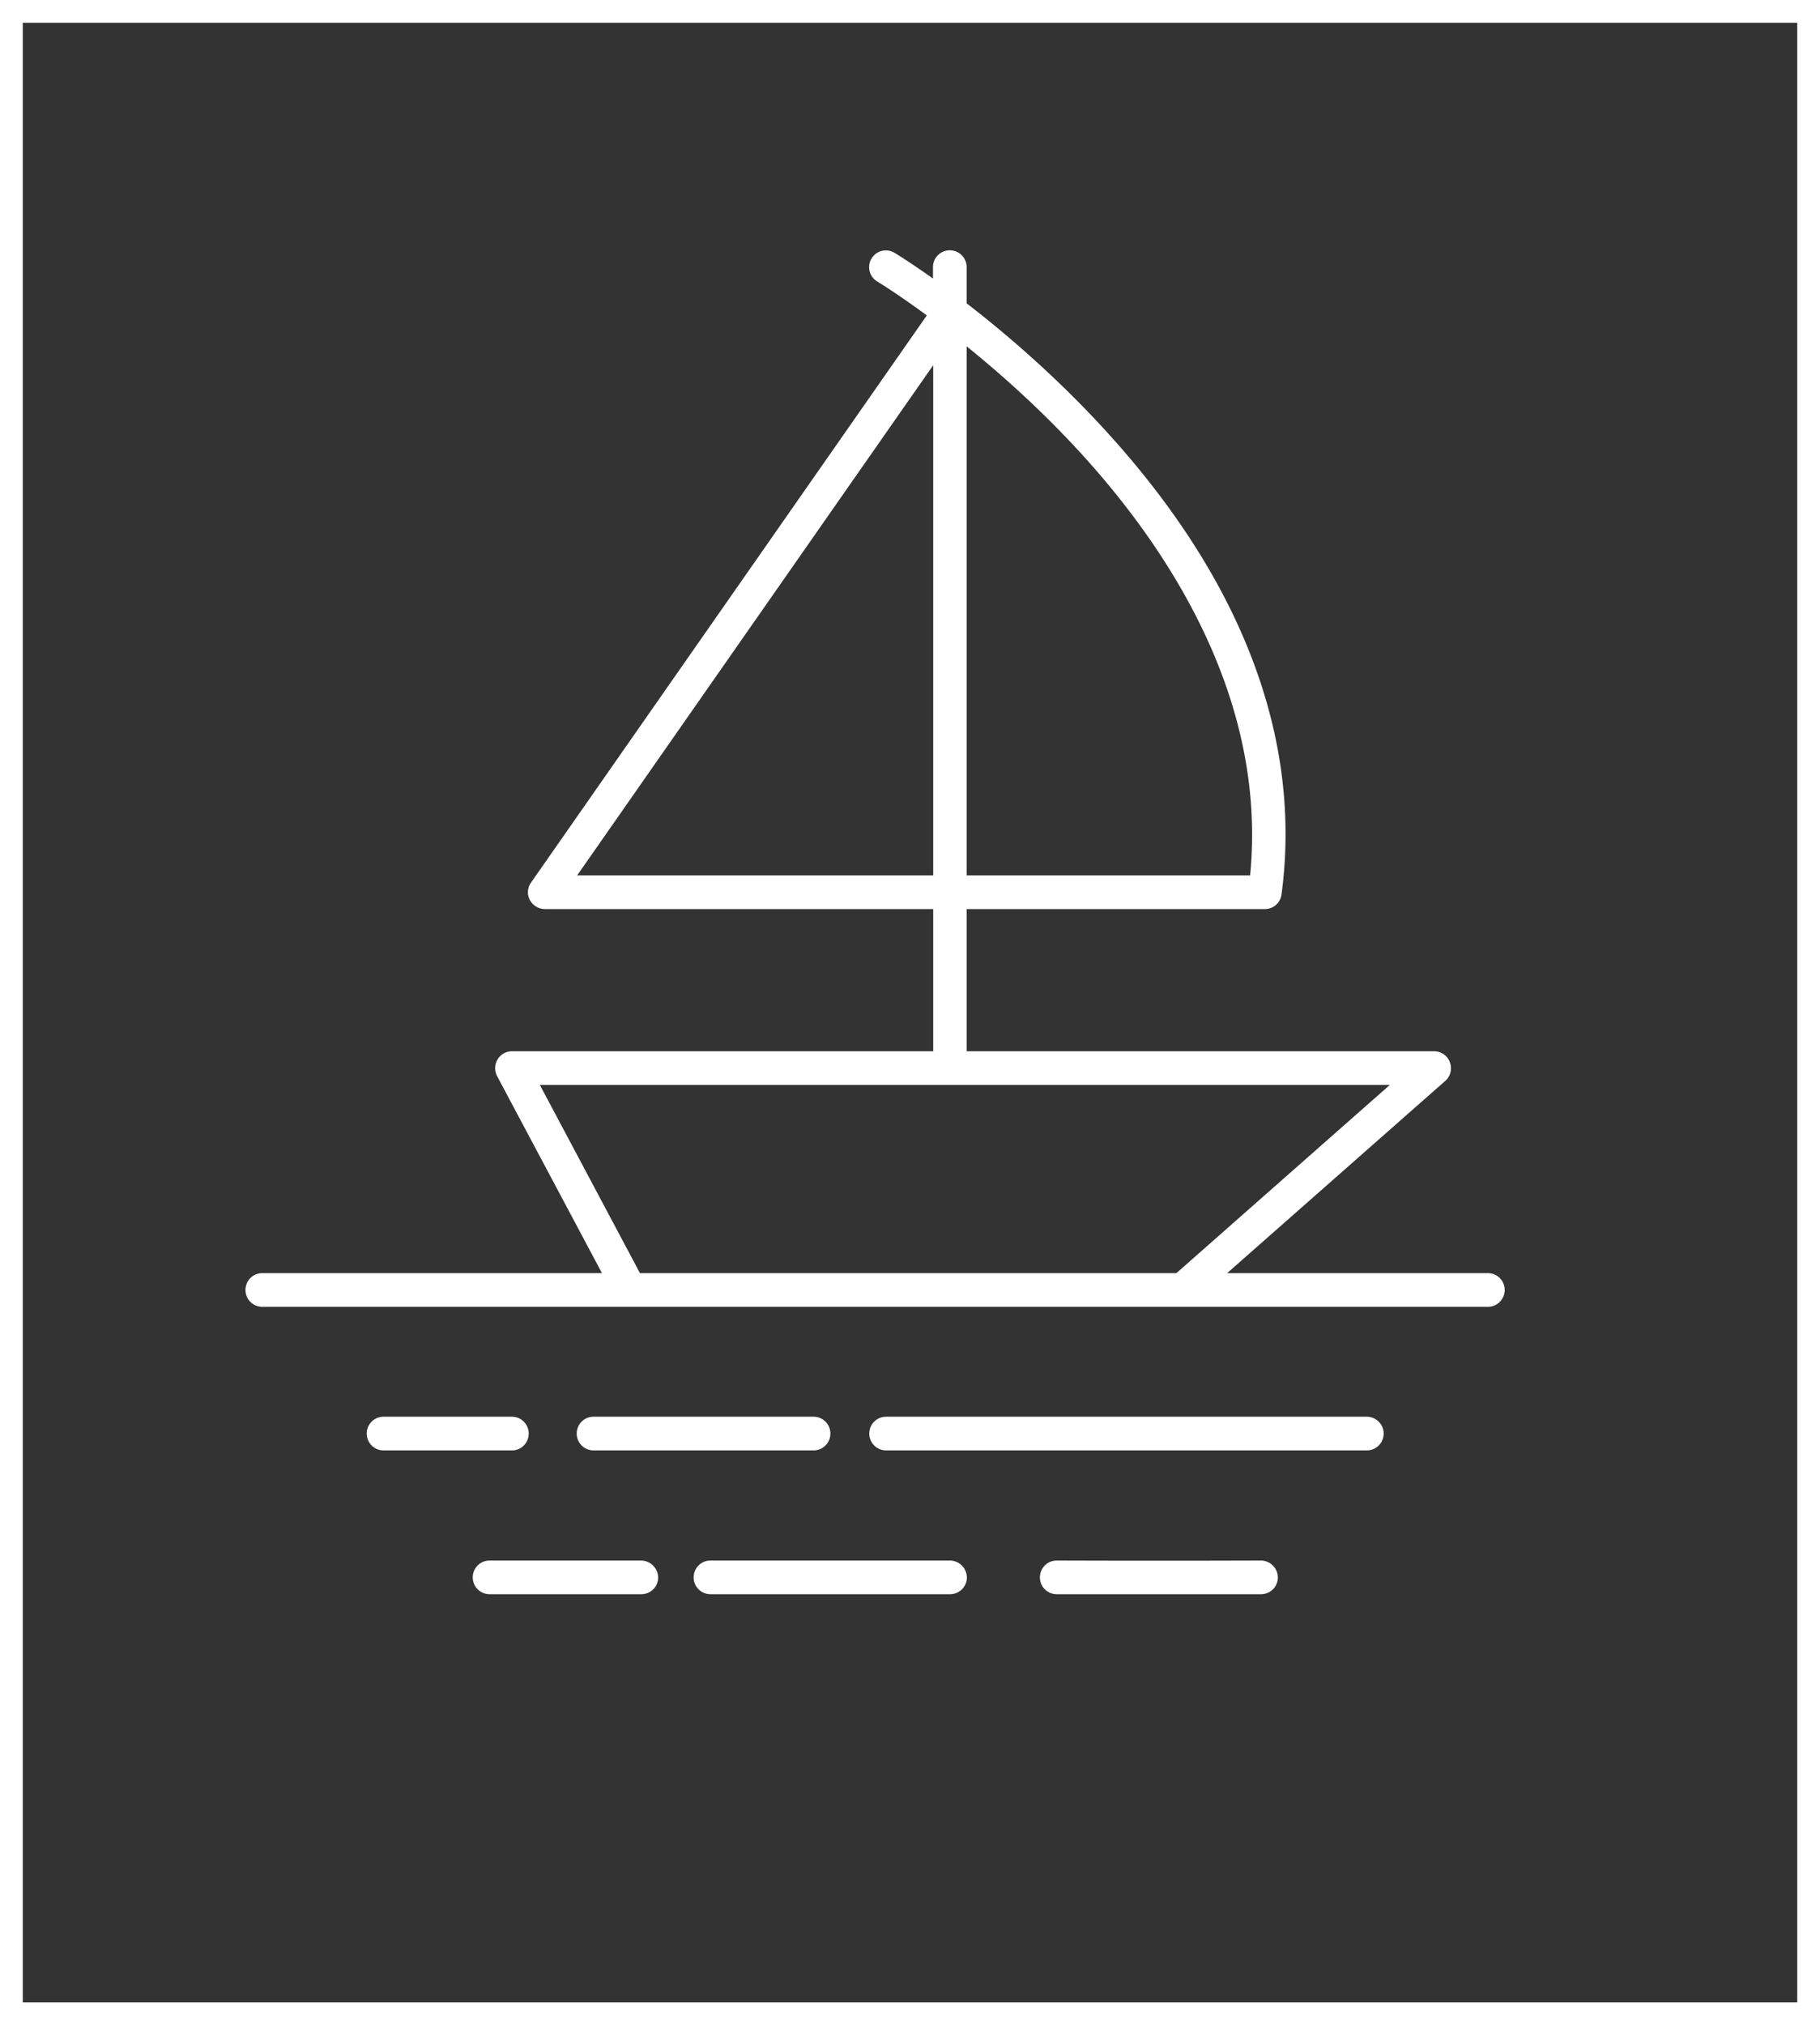
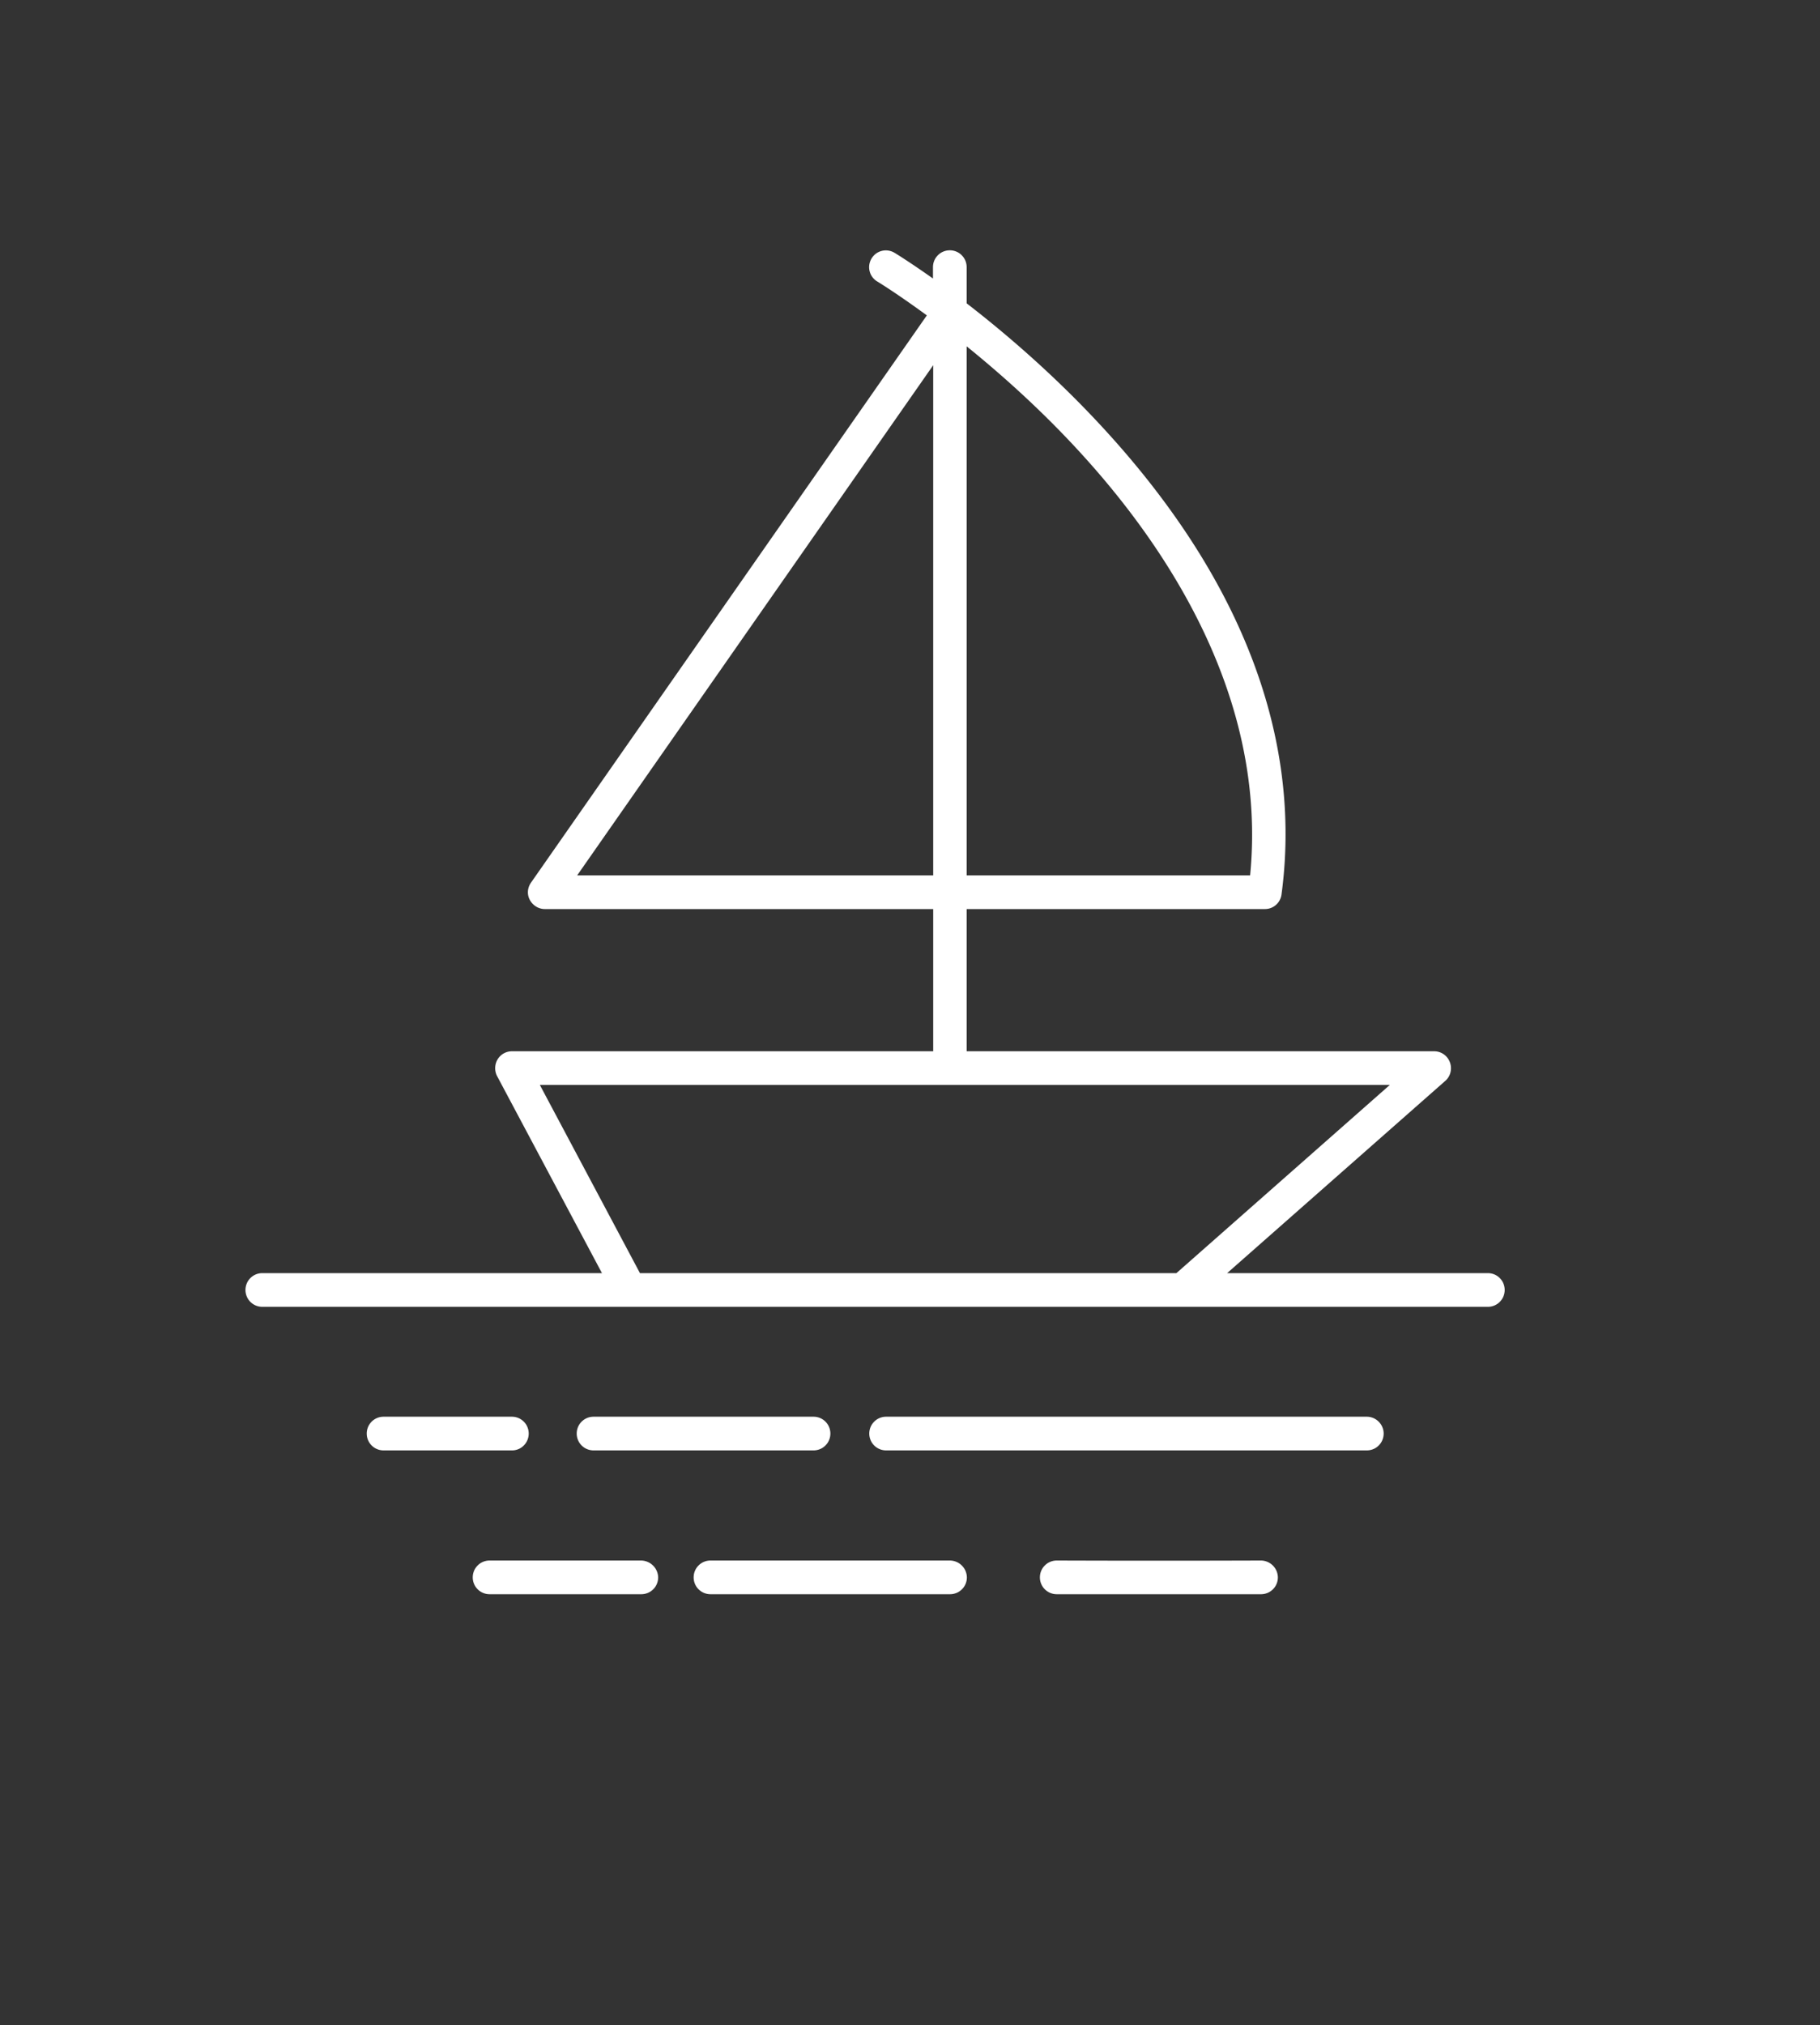
<svg xmlns="http://www.w3.org/2000/svg" id="Layer_1" width="80" height="89" viewBox="0 0 80 89">
  <rect x="0" y="0" width="80" height="89" fill="#333333" stroke="none" />
  <style>.st0{fill:#fff}.st1{fill:none;stroke:#fff;stroke-miterlimit:10}</style>
  <path class="st0" d="M23.24 63c0-.41-.33-.74-.74-.74h-5.64c-.41 0-.74.33-.74.74s.33.74.74.74h5.65c.4 0 .73-.33.73-.74zm32.19 5.58c-3.03.01-5.96.01-8.98 0-.41 0-.74.33-.74.74s.33.74.74.74h8.98c.41 0 .74-.33.74-.74a.751.751 0 0 0-.74-.74zm-31.7-20.9h37.36l-9.38 8.27H28.13l-4.4-8.27zm17.29-31.63v22.42H25.37l15.65-22.42zm6.52 3.9c3.83 4.2 8.17 10.78 7.41 18.52H42.49V15.22c1.52 1.23 3.31 2.82 5.05 4.73zm17.86 36H53.94l9.59-8.45c.23-.2.31-.53.2-.82a.735.735 0 0 0-.69-.48H42.49v-6.25H55.6c.37 0 .68-.27.73-.64.51-3.8-.08-7.66-1.75-11.47-1.32-3.02-3.33-6.01-5.96-8.89-2.18-2.39-4.41-4.29-6.13-5.62v-1.59c0-.41-.33-.74-.74-.74s-.74.33-.74.74v.5c-.99-.7-1.62-1.09-1.69-1.13-.35-.21-.8-.1-1.01.25-.21.35-.1.8.25 1.01.02.01.87.53 2.18 1.49l-17.4 24.93c-.16.23-.18.52-.05.76s.38.4.66.4h17.07v6.25H22.5c-.26 0-.5.14-.63.36-.13.22-.14.5-.02.73l4.61 8.66H11.53c-.41 0-.74.33-.74.74s.33.74.74.74H65.4c.41 0 .74-.33.74-.74s-.33-.74-.74-.74zm-5.32 6.31H38.95c-.41 0-.74.33-.74.74s.33.74.74.74h21.13c.41 0 .74-.33.74-.74s-.34-.74-.74-.74zm-24.32 1.48c.41 0 .74-.33.74-.74s-.33-.74-.74-.74h-9.67c-.41 0-.74.33-.74.74s.33.74.74.74h9.67zm5.99 4.84H31.23c-.41 0-.74.33-.74.74s.33.74.74.74h10.53c.41 0 .74-.33.74-.74a.753.753 0 0 0-.75-.74zm-13.57 0h-6.66c-.41 0-.74.33-.74.74s.33.74.74.74h6.67c.41 0 .74-.33.74-.74a.76.76 0 0 0-.75-.74z" />
-   <path class="st1" d="M.5.5h79v88H.5z" />
</svg>